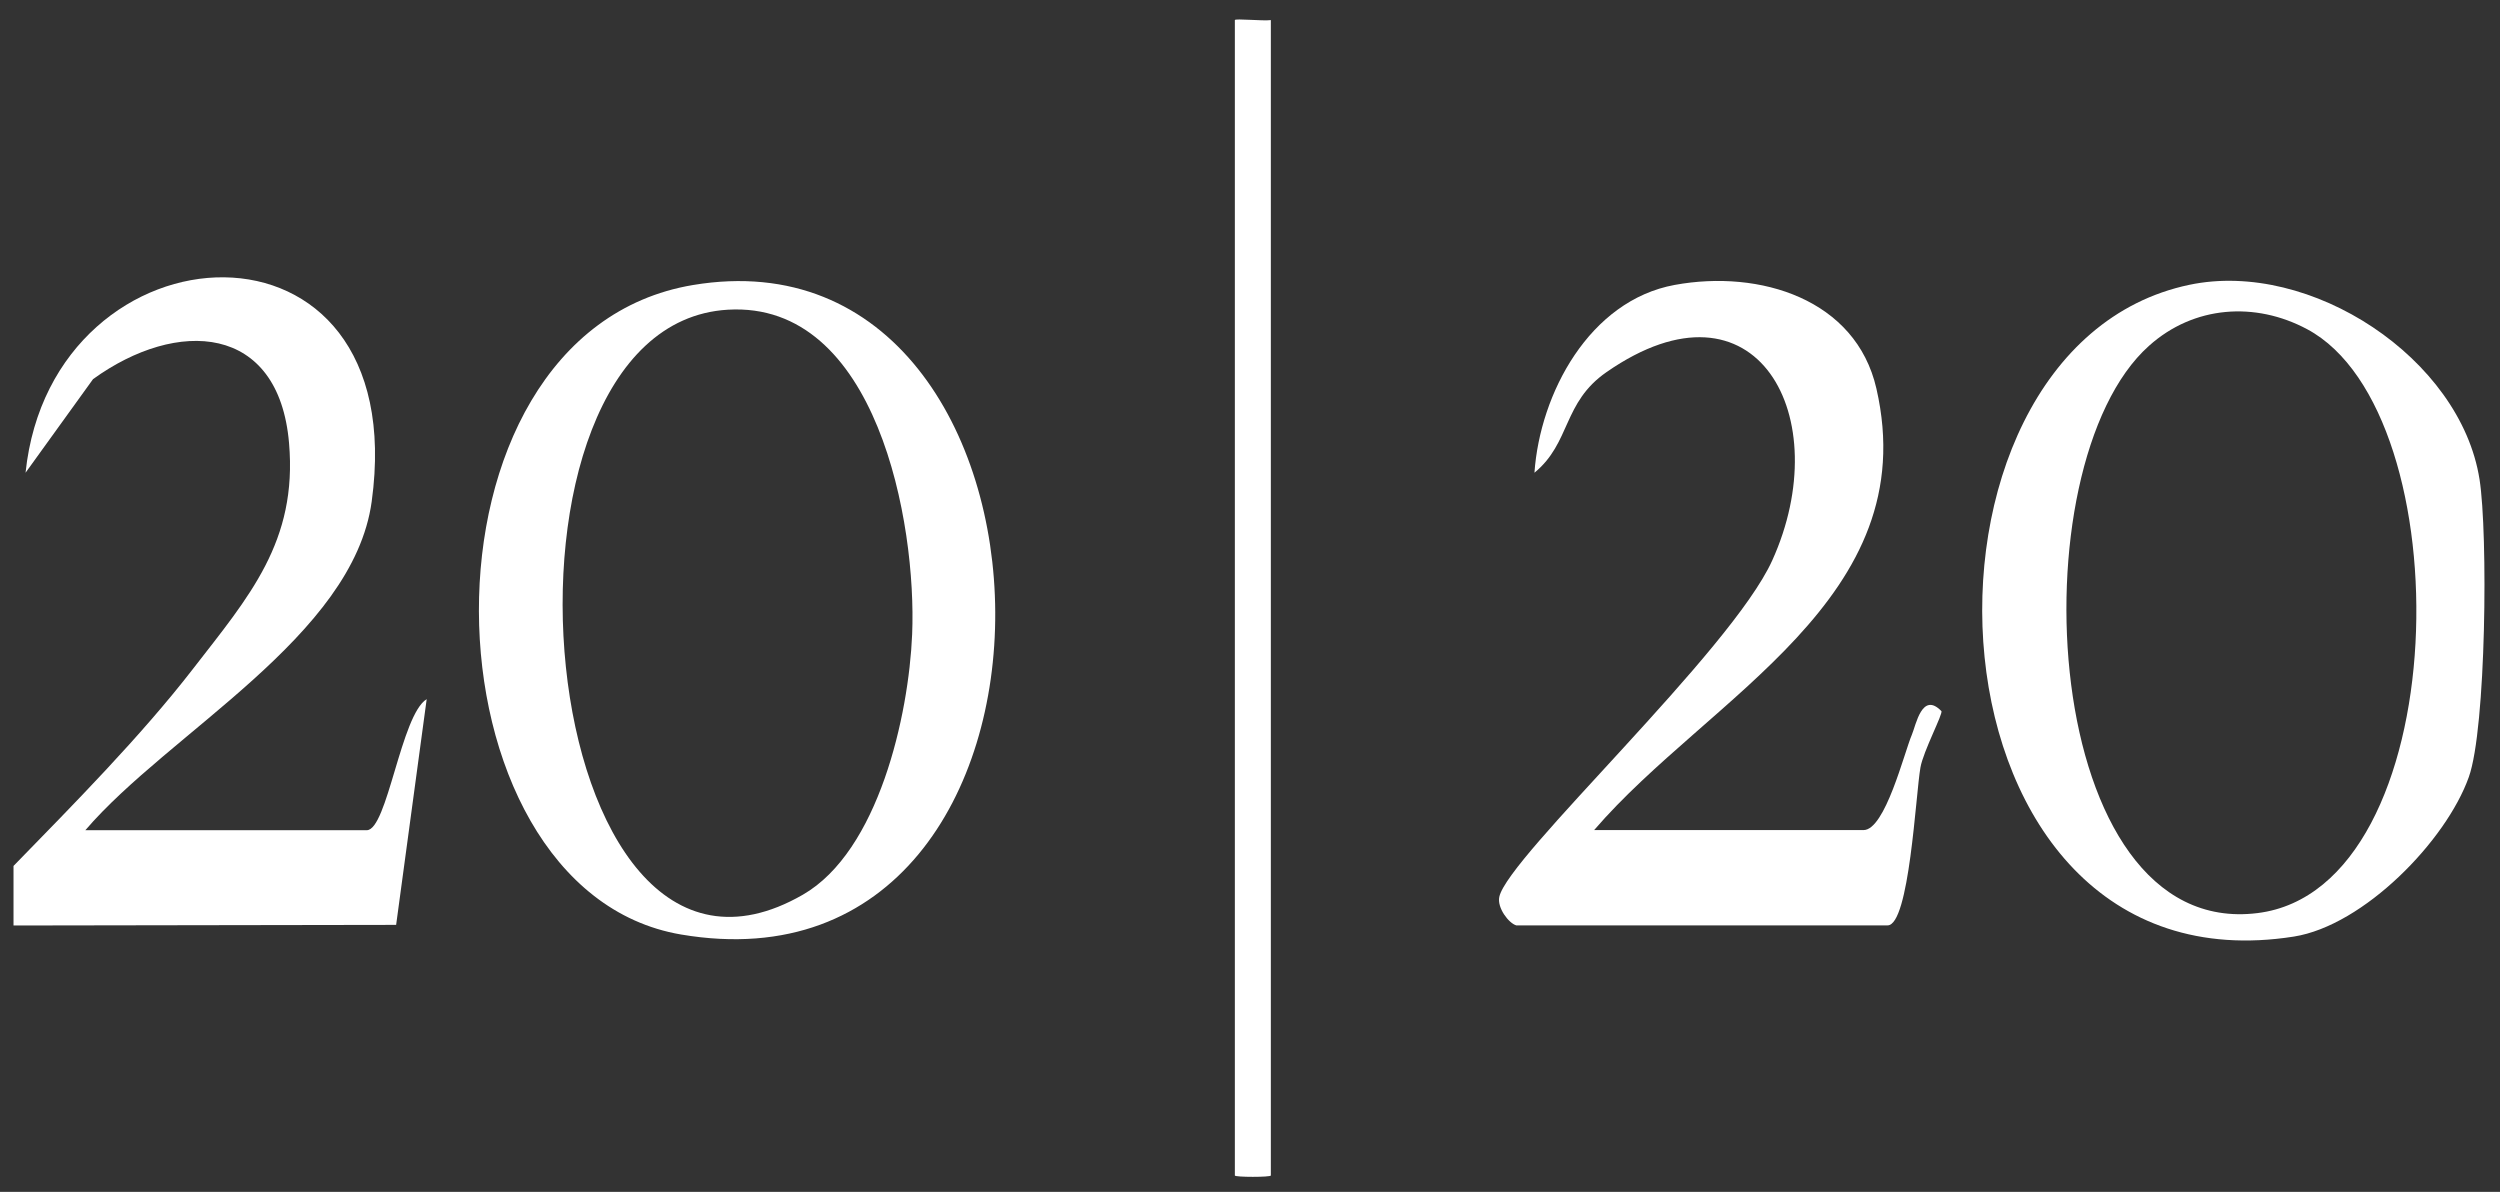
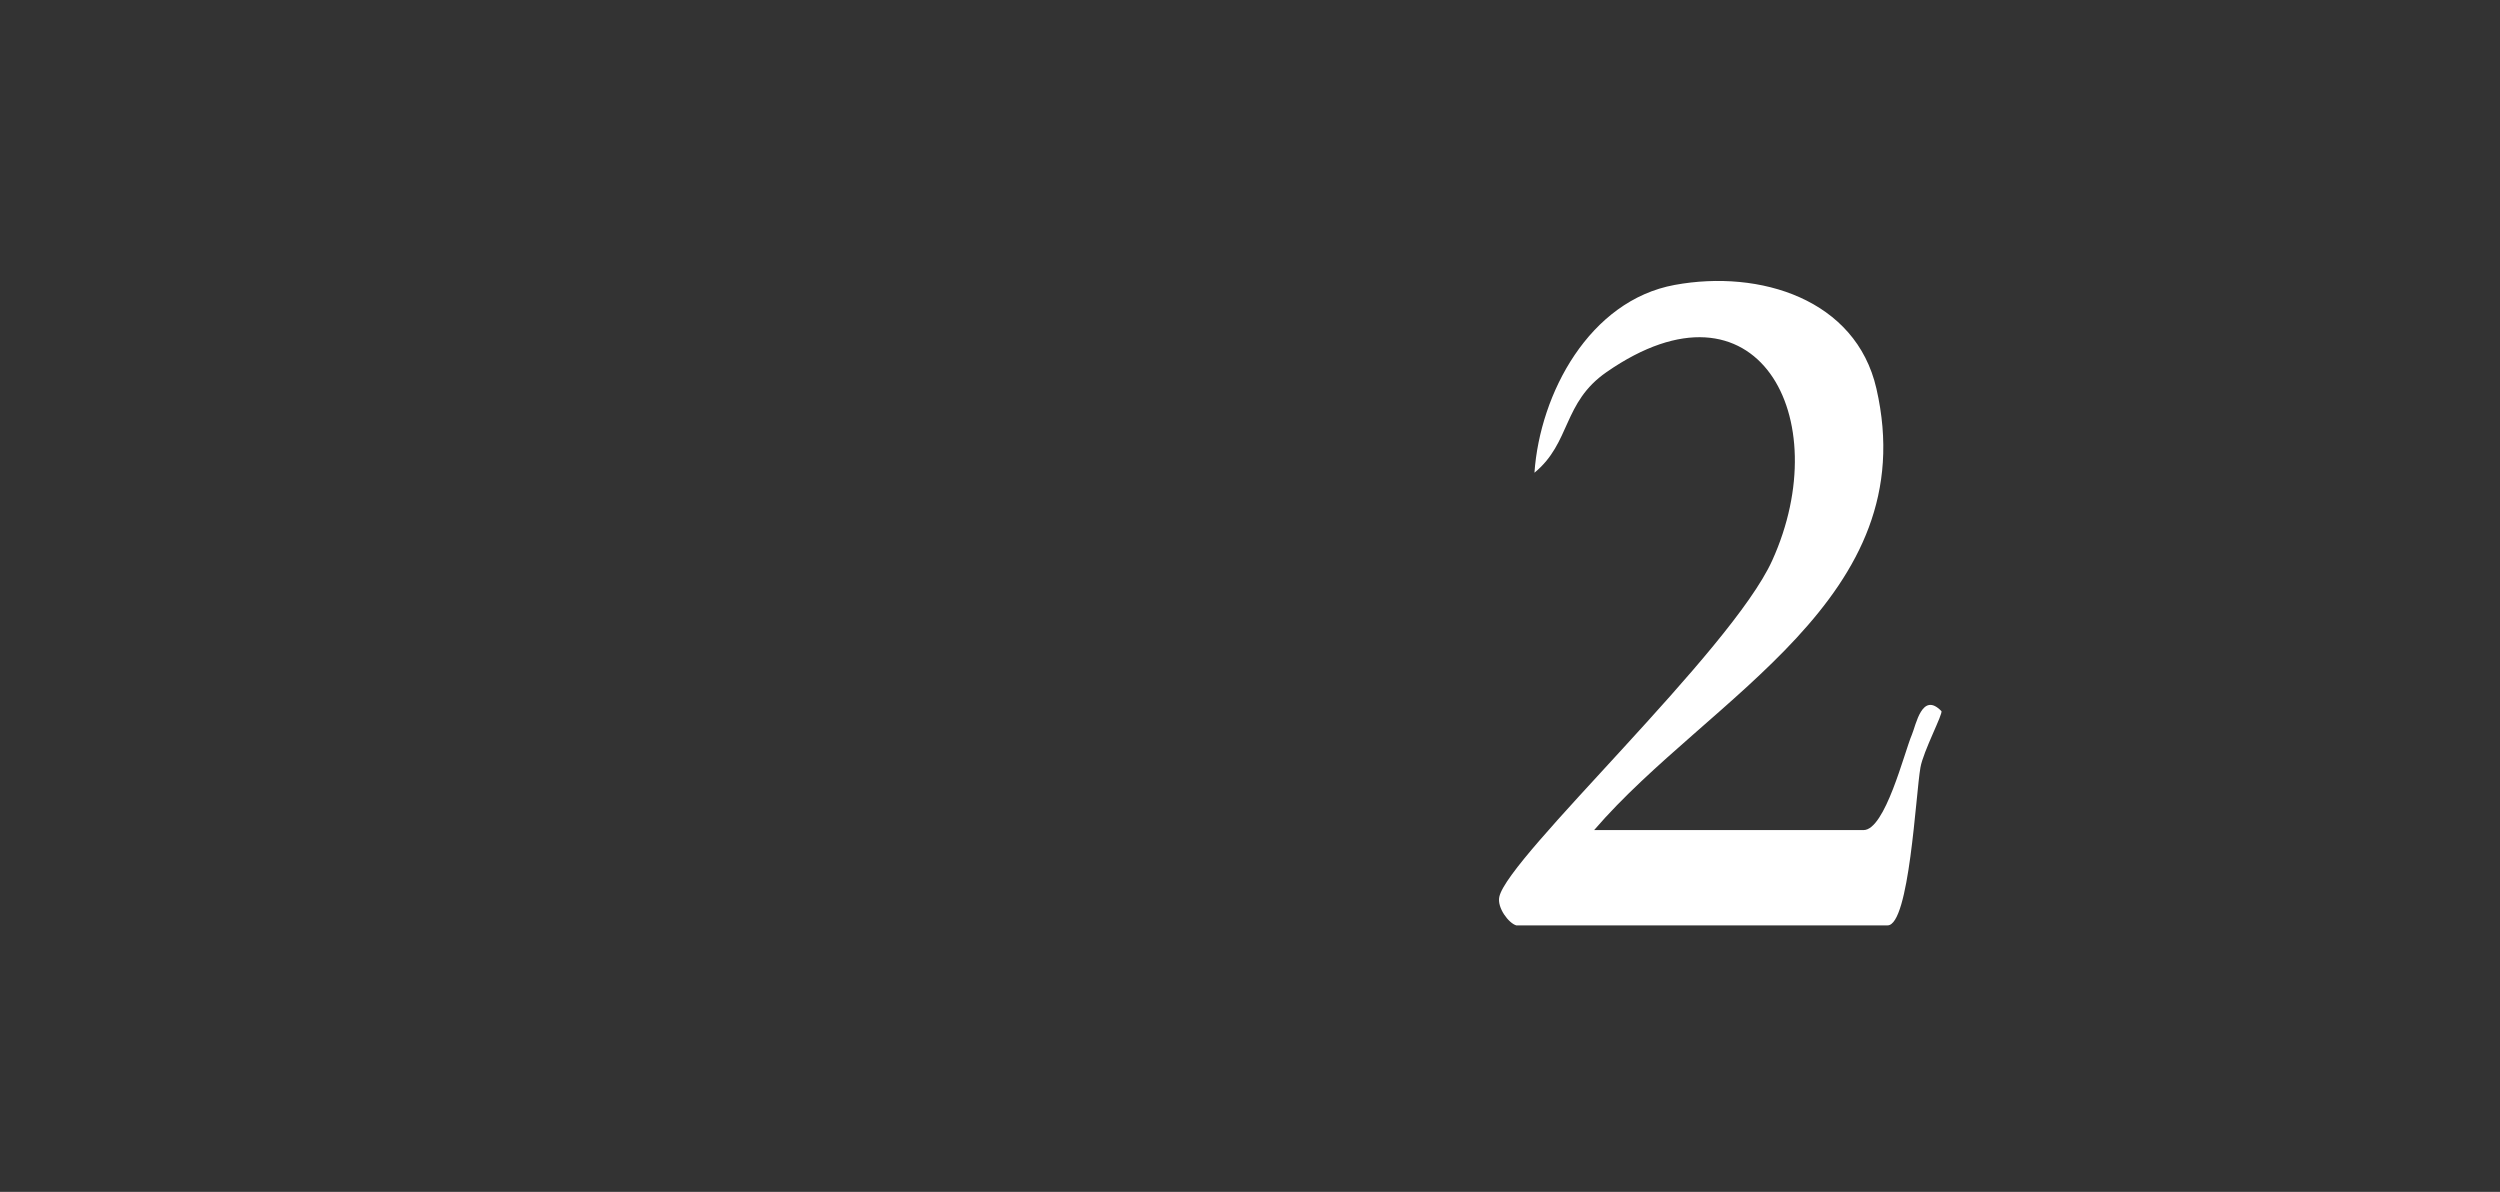
<svg xmlns="http://www.w3.org/2000/svg" width="86" height="41" viewBox="0 0 86 41" fill="none">
  <rect x="0" y="0" width="86" height="41" fill="#333333" stroke="none" />
-   <path d="M0.469 29.784C2.526 27.673 4.84 25.334 6.636 23.013C8.569 20.517 10.237 18.634 9.943 15.24C9.591 11.13 6.098 10.948 3.201 13.042L0.879 16.262C1.793 7.483 14.223 6.784 12.786 17.255C12.149 21.899 5.812 25.198 2.936 28.559H12.617C13.325 28.559 13.796 24.585 14.678 24.051L13.627 31.816L0.465 31.837V29.788L0.469 29.784Z" fill="white" />
-   <path d="M23.837 9.805C37.442 7.529 38.1 34.639 23.428 32.147C14.343 30.603 13.834 11.482 23.837 9.805ZM25.034 10.654C16.122 11.188 18.237 36.183 27.62 30.777C30.22 29.279 31.262 24.614 31.378 21.816C31.536 18.005 30.17 10.348 25.034 10.654Z" fill="white" />
-   <path d="M75.317 9.797C79.485 8.924 84.642 12.33 85.296 16.49C85.59 18.36 85.524 25.061 84.928 26.729C84.145 28.931 81.31 31.837 78.91 32.218C65.793 34.287 64.85 11.991 75.317 9.797ZM73.927 11.895C69.312 16.014 70.152 32.35 77.66 31.41C84.481 30.562 84.758 14.205 79.365 11.324C77.577 10.368 75.47 10.513 73.927 11.895Z" fill="white" />
  <path d="M52.16 31.833C51.903 31.762 51.494 31.228 51.576 30.852C51.87 29.473 59.544 22.412 60.963 19.283C63.194 14.366 60.442 9.209 55.268 12.798C53.749 13.849 54.043 15.227 52.785 16.262C52.975 13.534 54.676 10.339 57.611 9.801C60.545 9.263 63.844 10.294 64.548 13.365C66.207 20.595 58.799 23.952 54.838 28.555H64.105C64.85 28.555 65.504 25.893 65.769 25.272C65.909 24.945 66.116 23.774 66.783 24.461C66.853 24.536 66.158 25.848 66.063 26.402C65.901 27.317 65.682 31.833 64.933 31.833H52.16Z" fill="white" />
-   <path d="M43.717 0.691V40.437C43.717 40.499 42.479 40.499 42.479 40.437V0.691C42.479 0.629 43.456 0.729 43.717 0.691Z" fill="white" />
</svg>